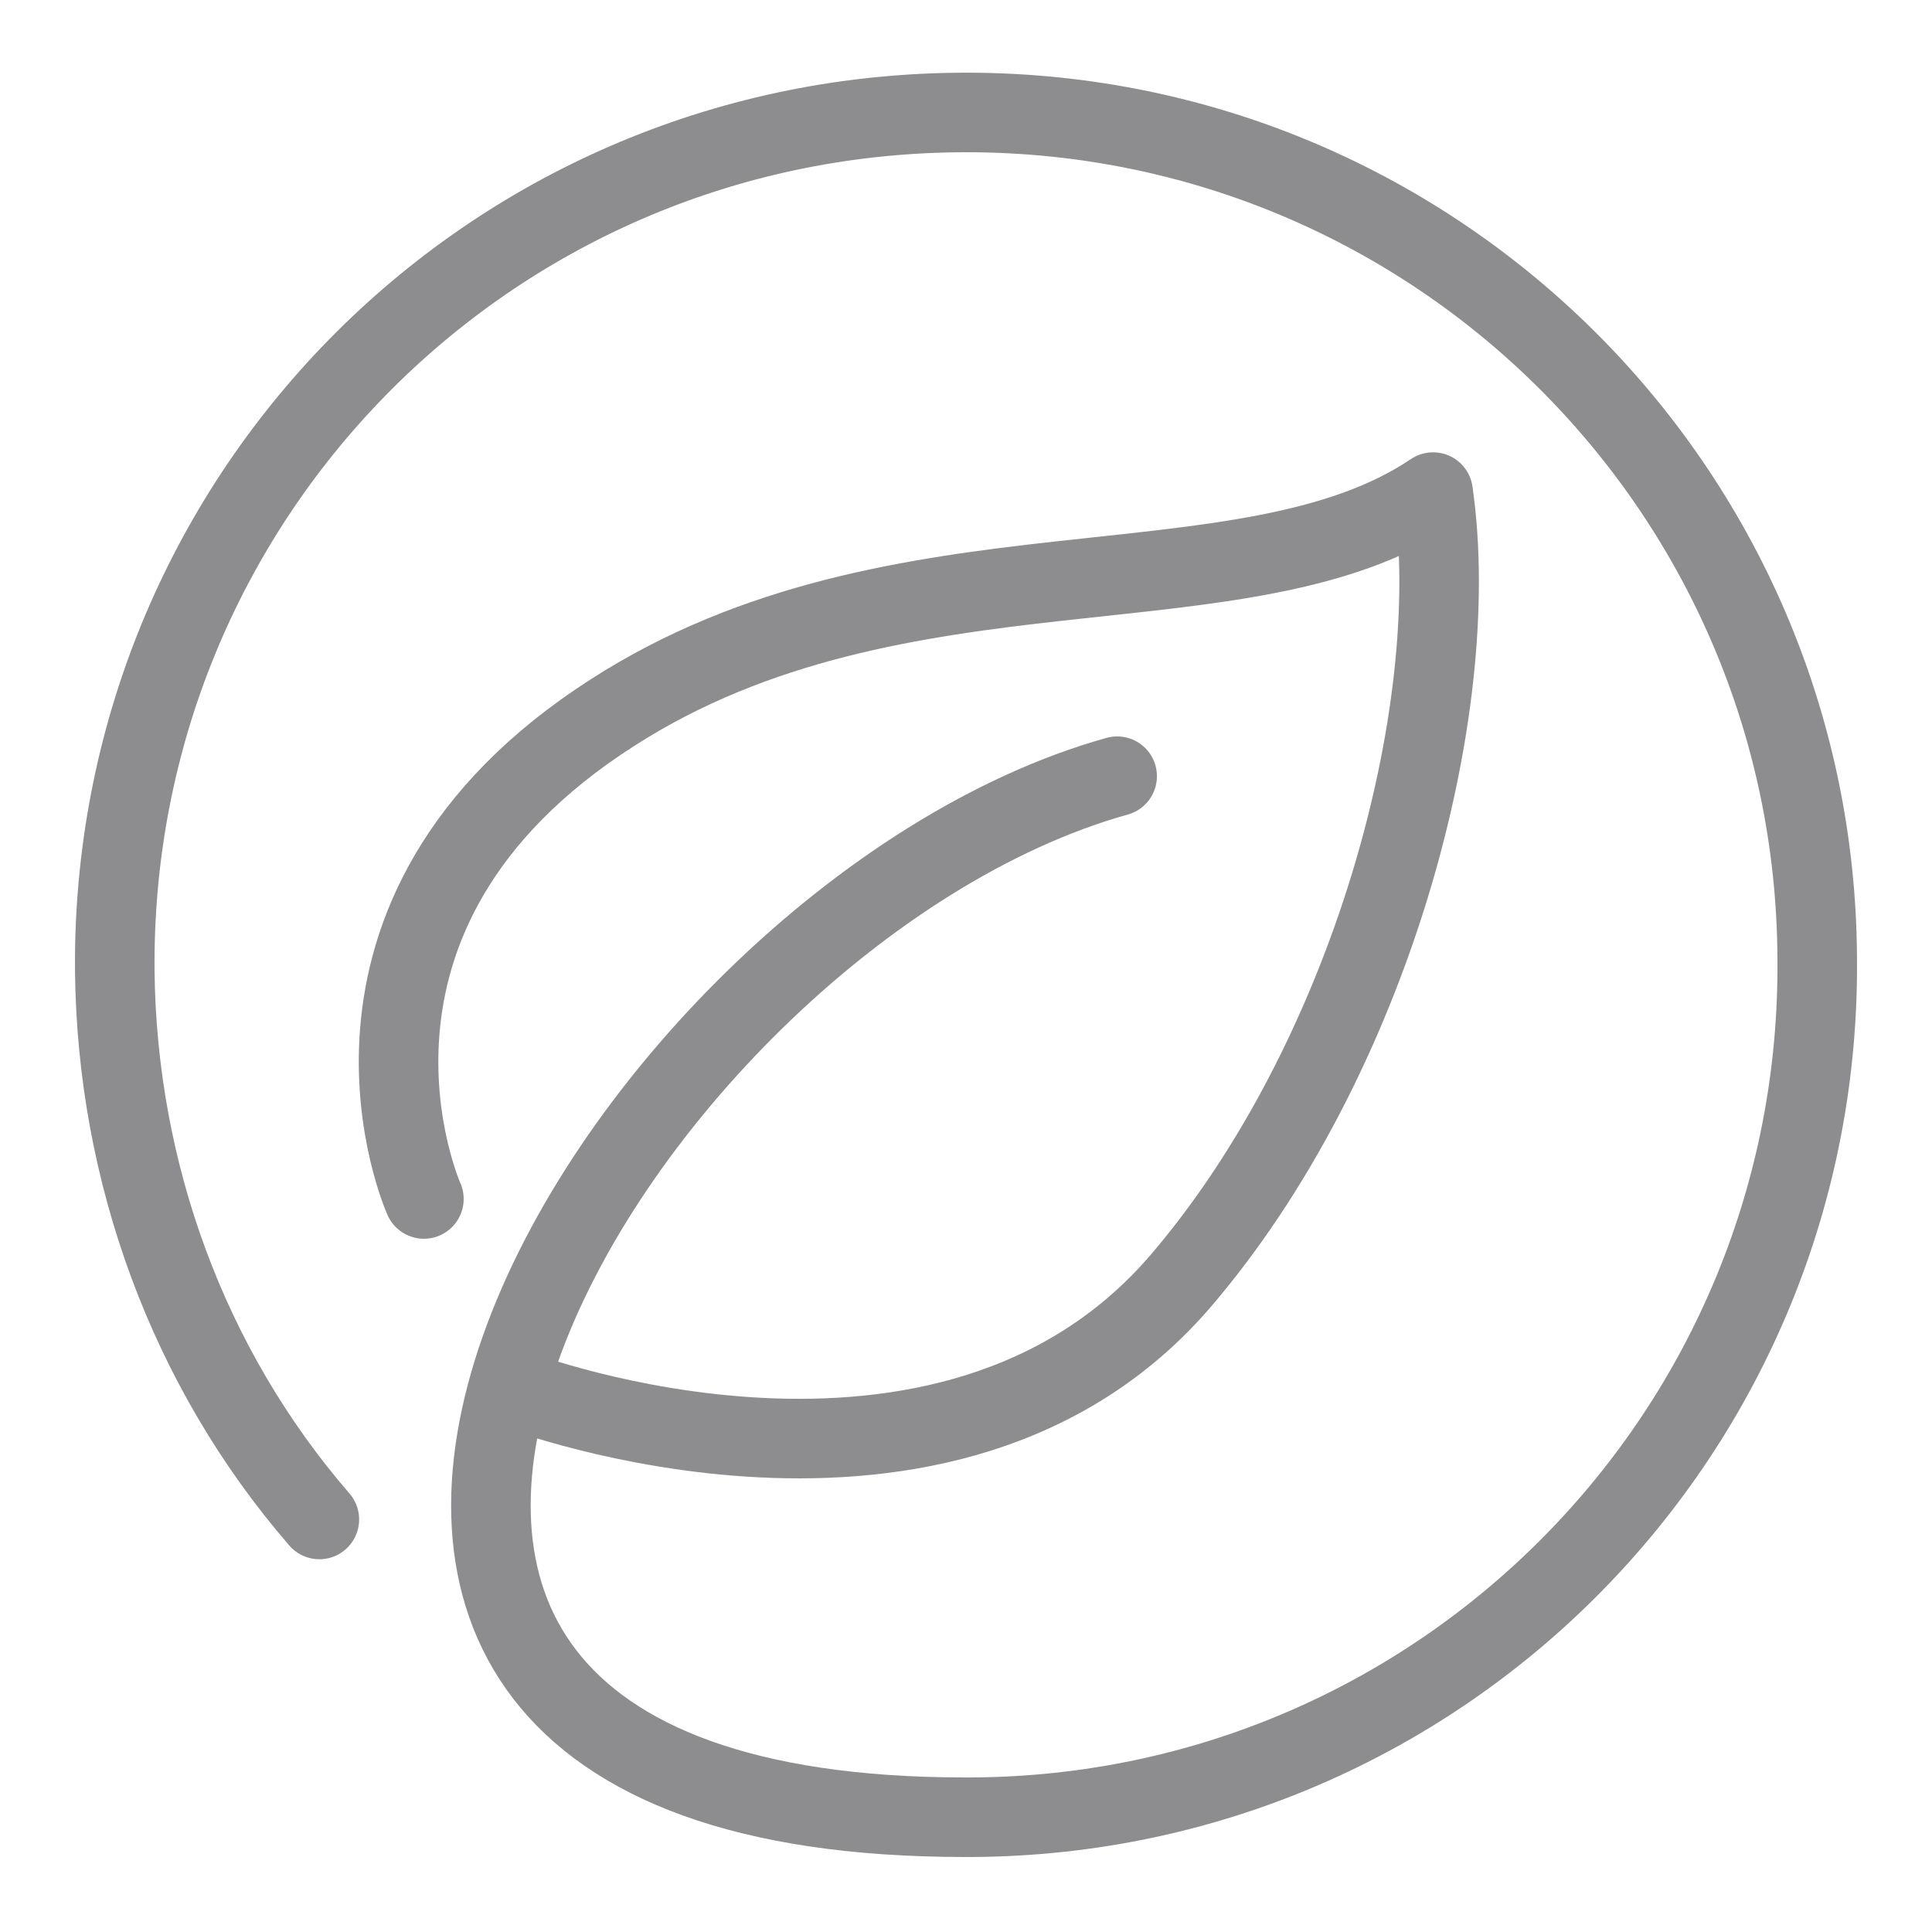
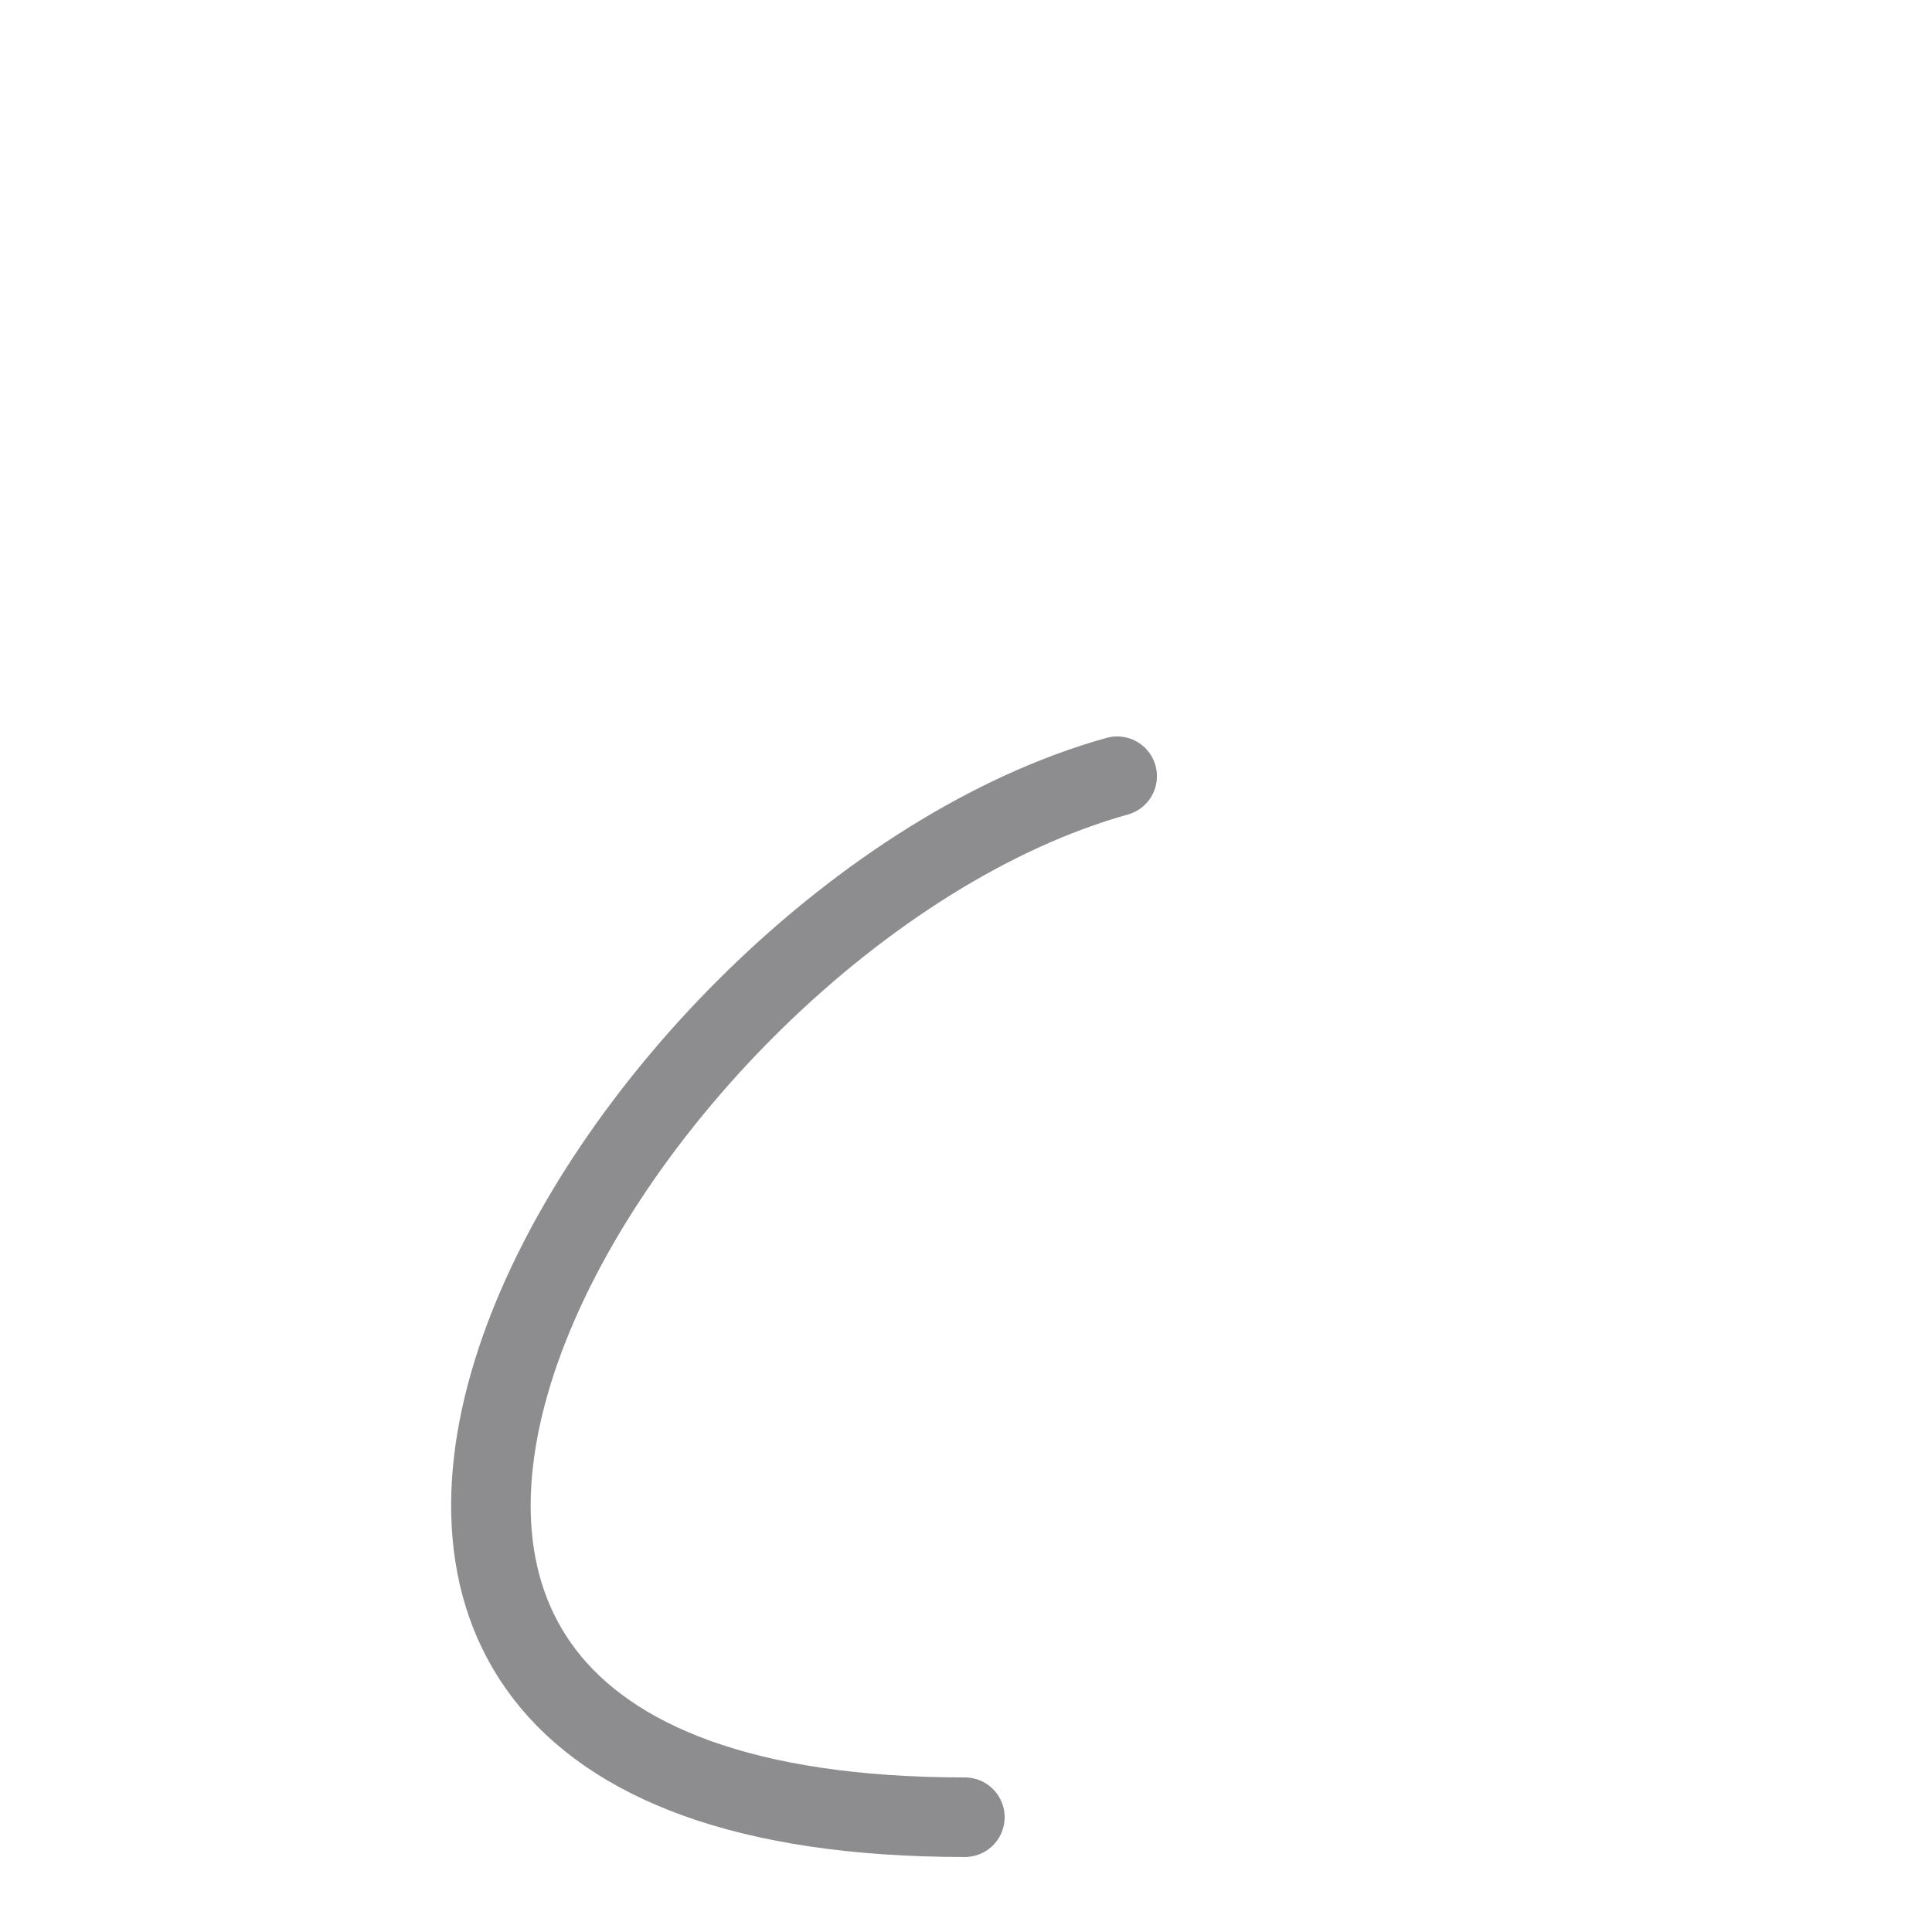
<svg xmlns="http://www.w3.org/2000/svg" version="1.1" id="icon-why-energy-locals-cleaner-energy_00000038398431272217016230000017940475438086482862_" x="0px" y="0px" viewBox="0 0 85 85" style="enable-background:new 0 0 85 85;" xml:space="preserve">
  <style type="text/css">
	.st0{fill:none;stroke:#8D8D8F;stroke-width:3.5;stroke-linecap:round;stroke-linejoin:round;}
</style>
  <g id="icon-why-energy-locals-cleaner-energy" transform="translate(-53.25 -54.25)">
    <path id="Path_2533" class="st0" d="M95.7,134.2c-38.9,0-15.5-39.6,6.7-45.8" />
-     <path id="Path_2534" class="st0" d="M76,115.4c0,0,18.9,7.2,29.2-4.8c8.3-9.7,12.5-25,11.1-34.7c-8.3,5.6-23.5,1.6-36.1,9.7   c-13.9,8.9-8.3,21.4-8.3,21.4" />
-     <path id="Path_2535" class="st0" d="M96,134.2c20.7-0.1,37.4-17,37.2-37.8c-0.1-20.7-17-37.4-37.8-37.2S58.1,76.3,58.3,97   c0.1,8.8,3.2,17.4,9,24.1" />
  </g>
</svg>